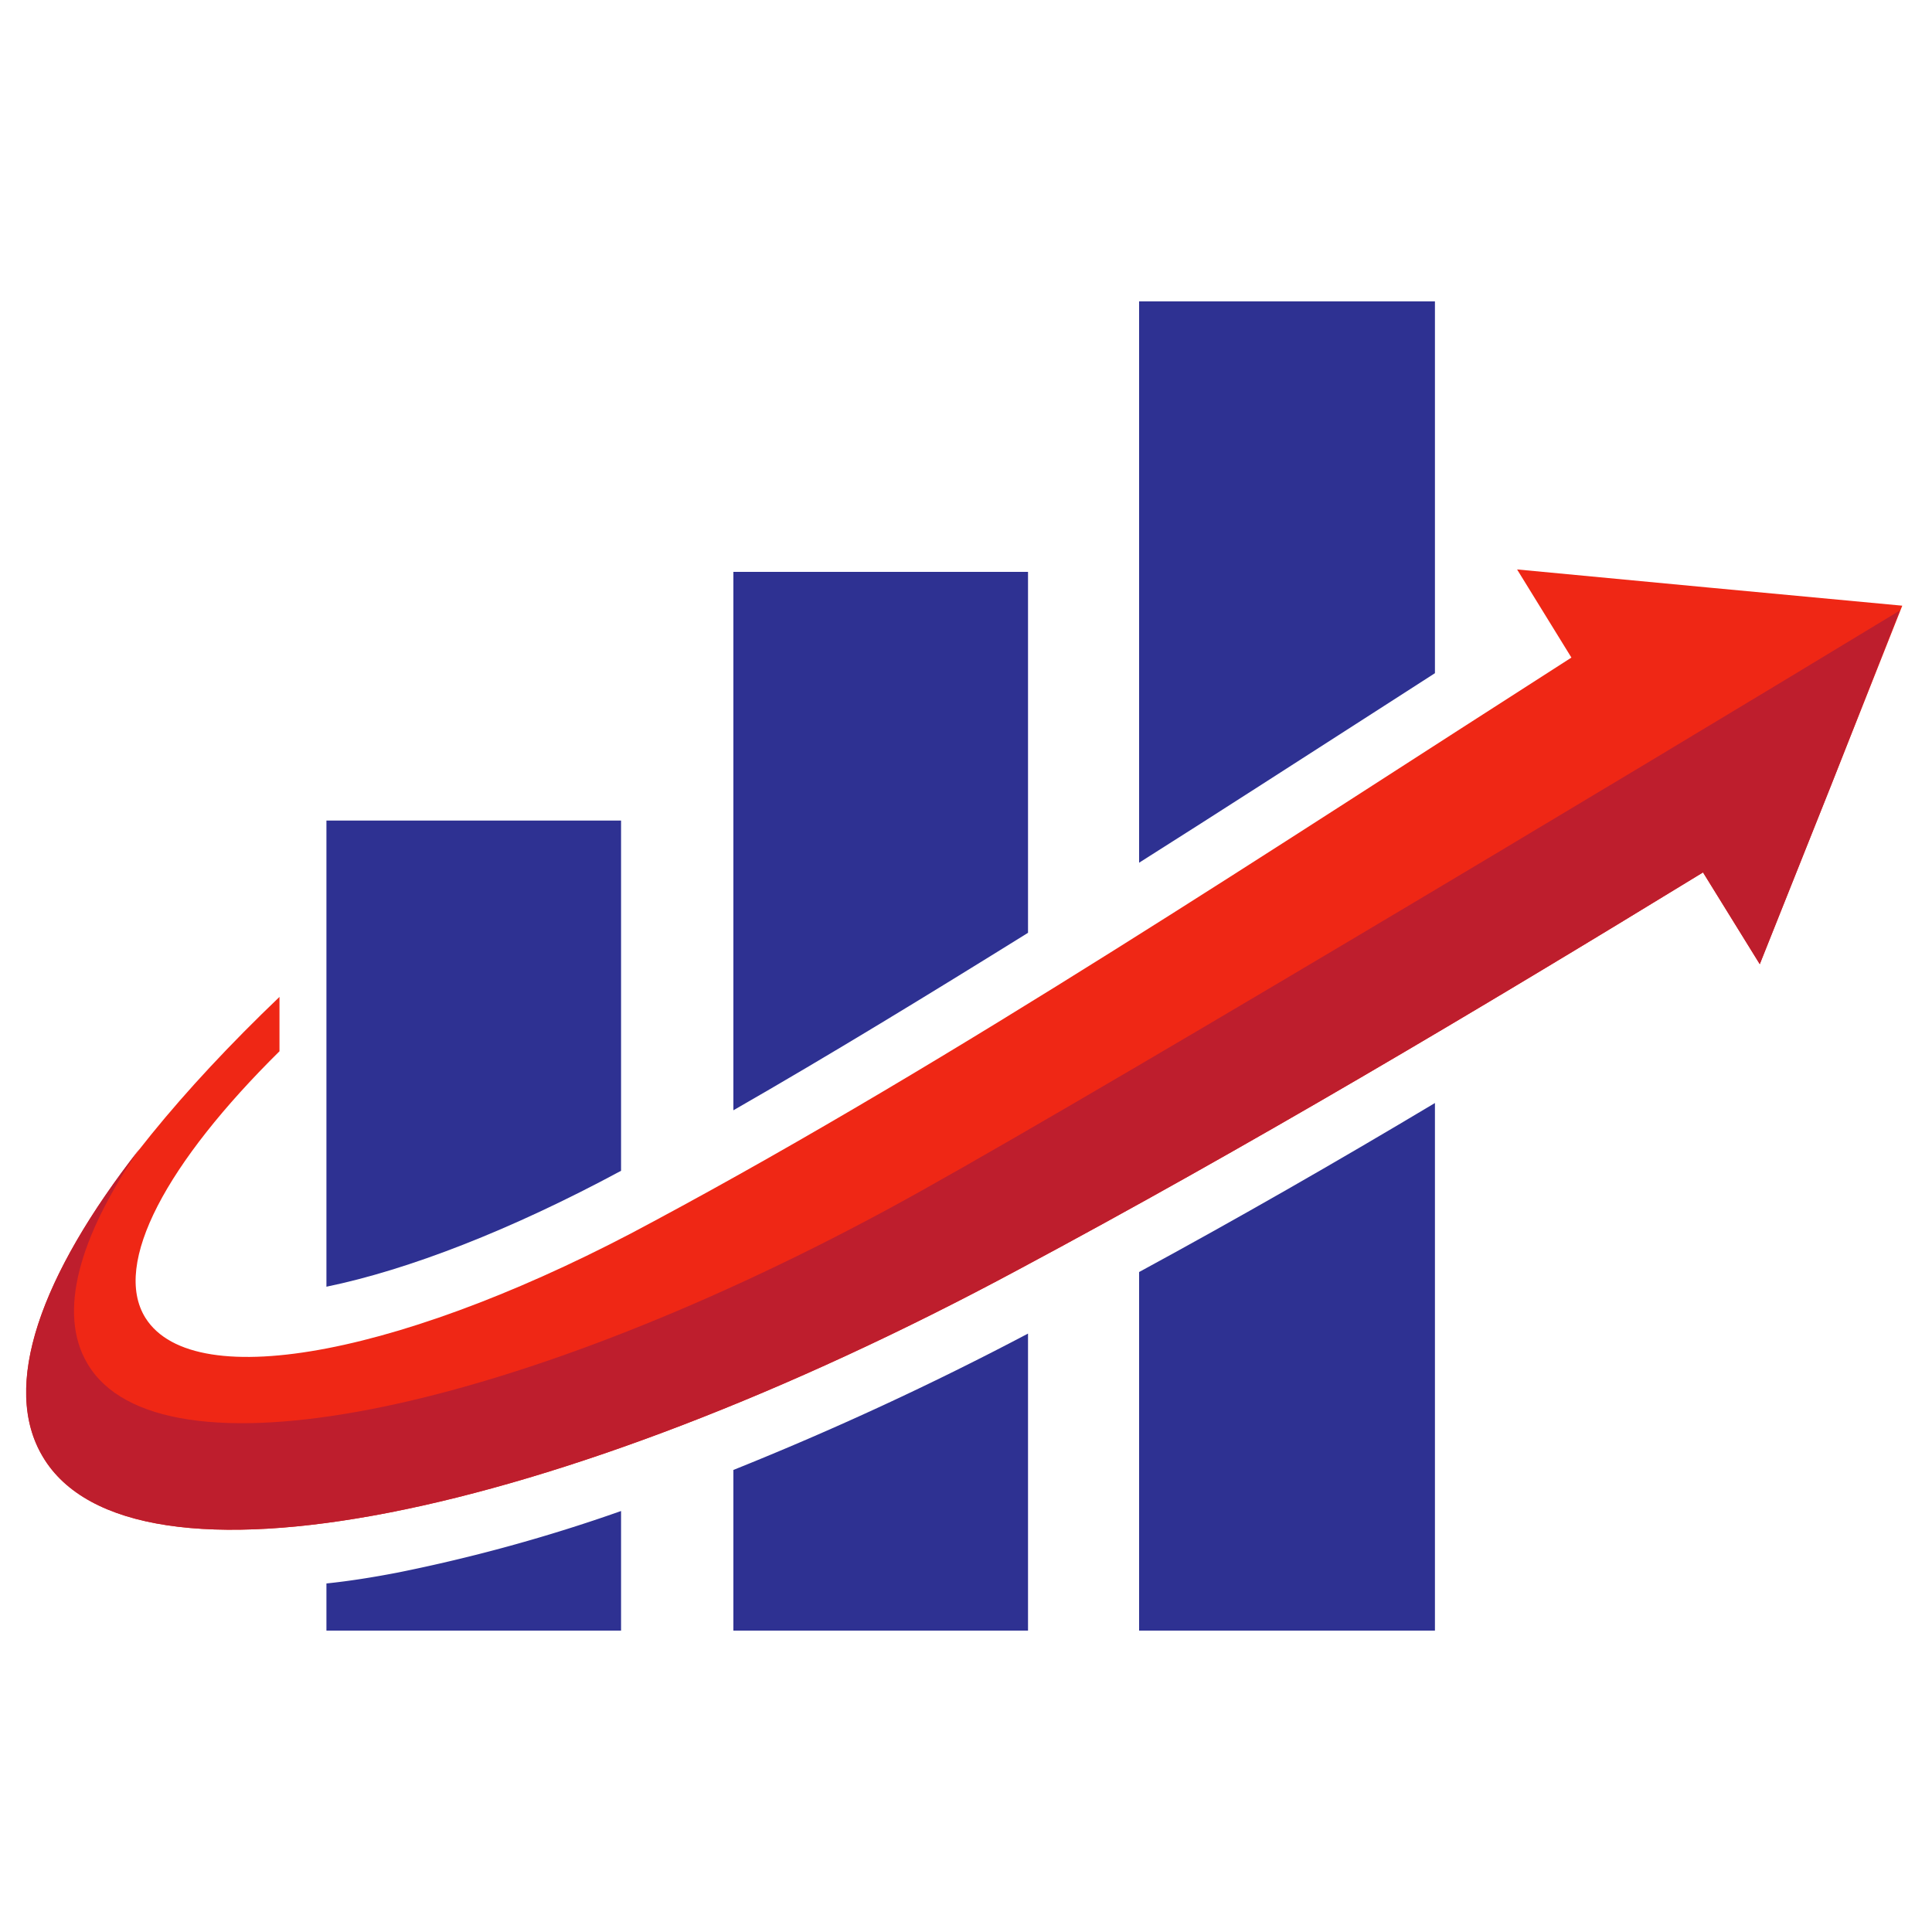
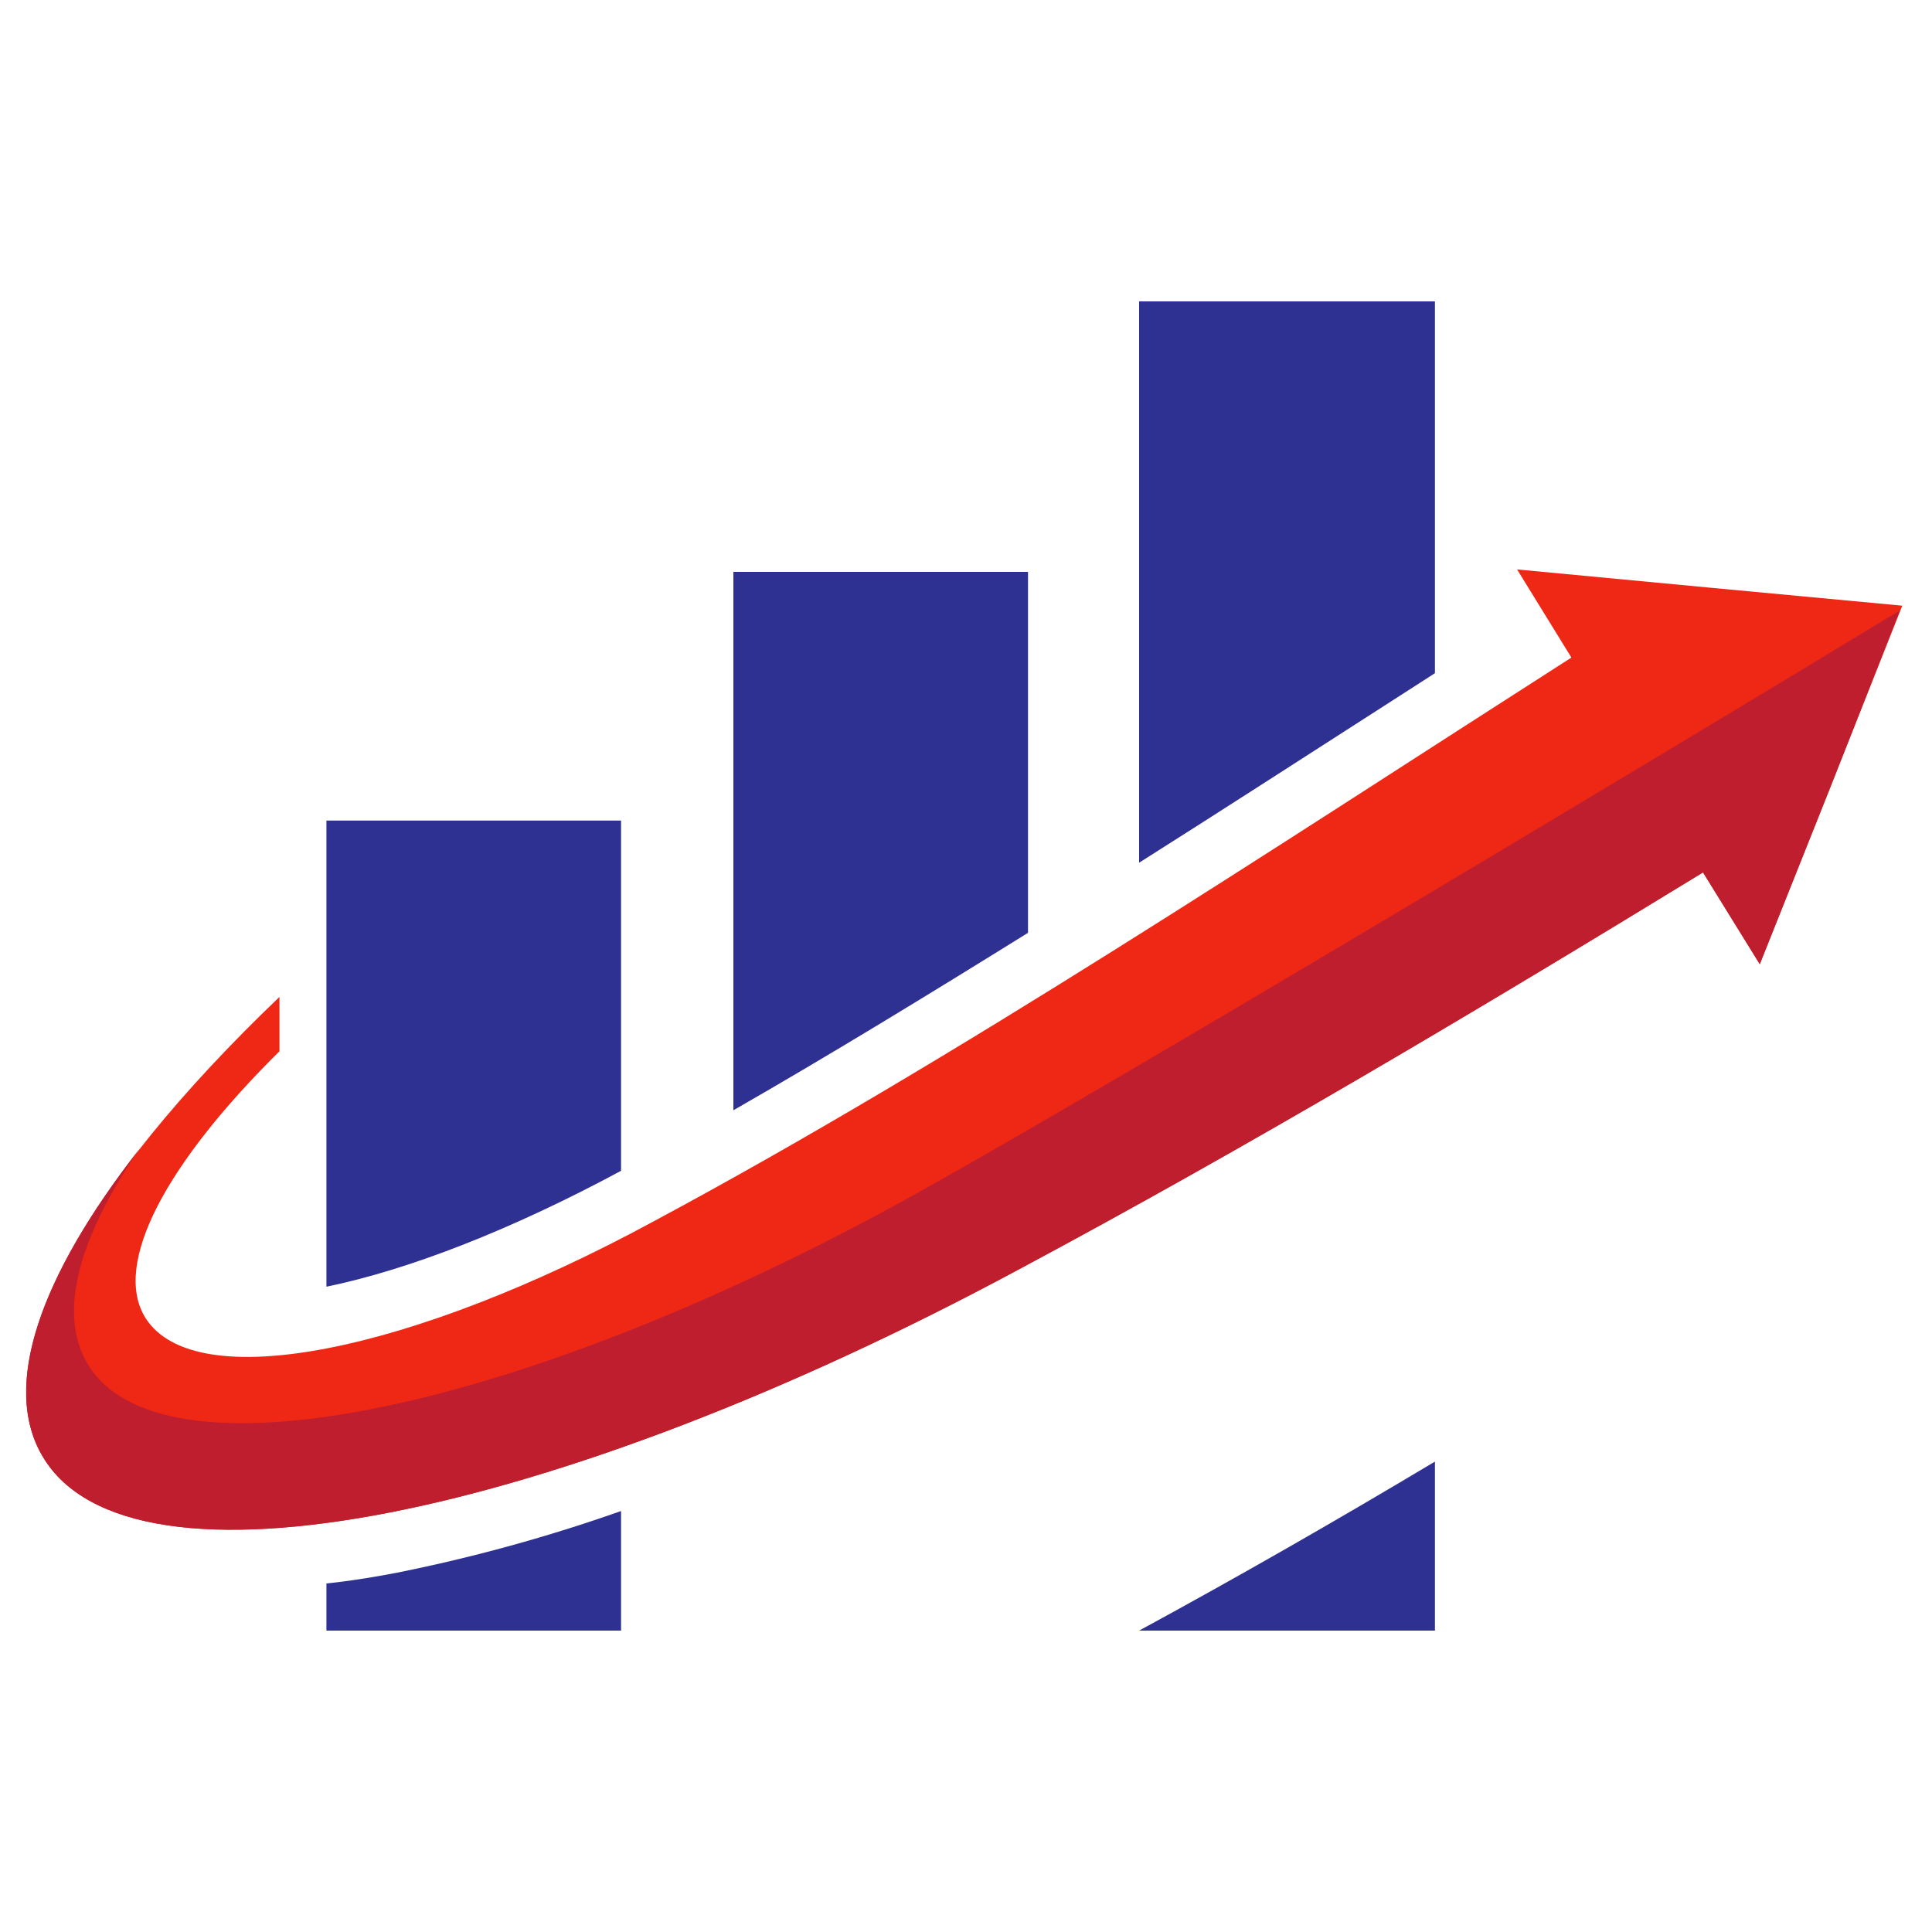
<svg xmlns="http://www.w3.org/2000/svg" id="Layer_1" data-name="Layer 1" viewBox="0 0 500 500">
  <defs>
    <style>.cls-1{fill:#2e3192;}.cls-2{fill:#ef2715;}.cls-3{fill:#be1e2d;}</style>
  </defs>
  <path class="cls-1" d="M189.8,148h76.25v93.41C240.42,257.34,214.8,273,189.8,287.34Z" />
  <path class="cls-1" d="M84.48,212.36h76.25V303c-28.44,15.32-55,25.62-76.25,30Z" />
  <path class="cls-1" d="M294.8,78h76.56v96.22l-13.12,8.44c-20.94,13.43-42.19,27.18-63.44,40.61Z" />
  <path class="cls-2" d="M406.68,170.18c-76.56,49-159.36,104-237.49,145.89-62.79,34.05-118.74,45.29-131.55,25-8.75-14.05,5.62-40.29,34.69-69V258C21.4,306.7-3.93,351.67,11.08,377c22.81,38.43,132.18,16.25,252.48-48.42C322.62,297,382,261.71,440.74,225.78l14.69,23.75,18.44-46.24,18.44-46.54-50-4.68-49.69-4.7Z" />
  <path class="cls-3" d="M36.08,297.33C10.46,330.12.15,358.87,11.08,377c22.81,38.43,132.18,16.25,252.48-48.42C322.62,297,382,261.71,440.74,225.78l14.69,23.75,18.44-46.24L491.68,158C420.12,201.42,270.44,291.08,229.2,313.26c-98.44,53.09-188.12,70.91-206.56,39.67-7.8-13.13-2.18-32.8,13.44-55.6Z" />
-   <path class="cls-1" d="M371.36,285.46V422H294.8V329.2c25.31-13.74,50.94-28.42,76.56-43.74Z" />
-   <path class="cls-1" d="M266.05,345.13V422H189.8V380.42a808.75,808.75,0,0,0,76.25-35.29Z" />
+   <path class="cls-1" d="M371.36,285.46V422H294.8c25.31-13.74,50.94-28.42,76.56-43.74Z" />
  <path class="cls-1" d="M160.73,391.05V422H84.48V409.8c5.94-.62,11.88-1.56,18.44-2.82a426.65,426.65,0,0,0,57.81-15.93Z" />
</svg>